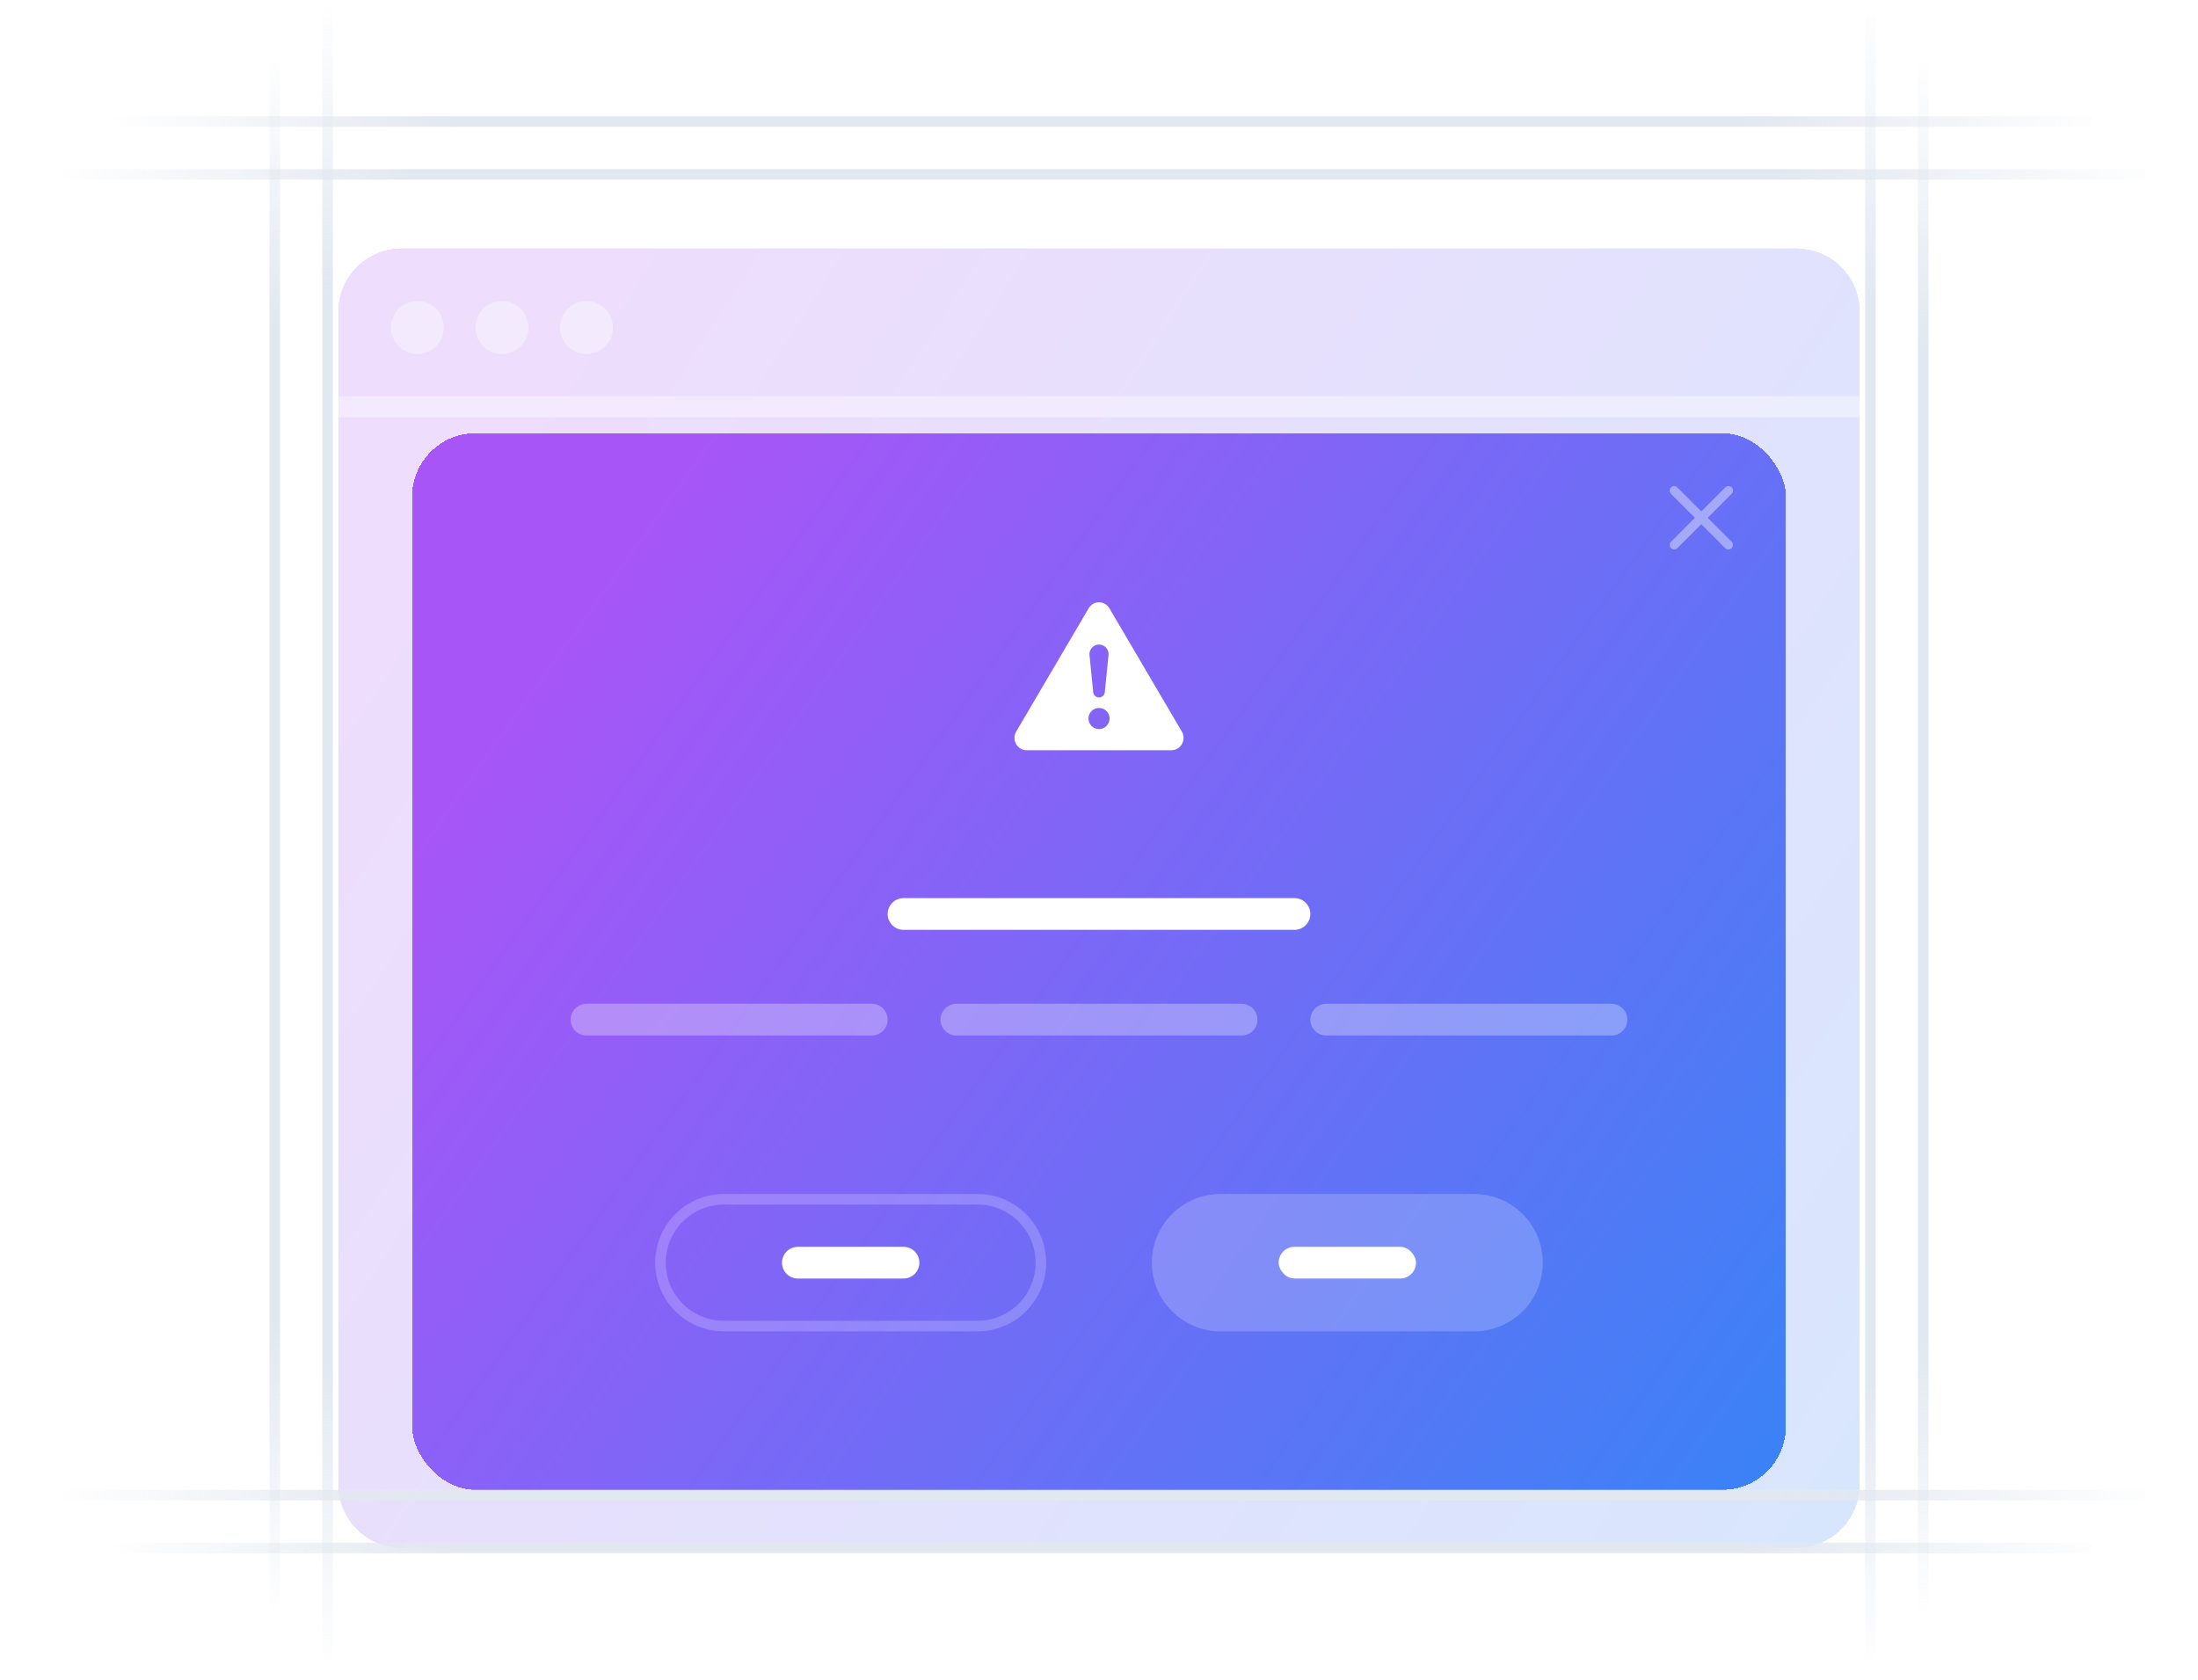
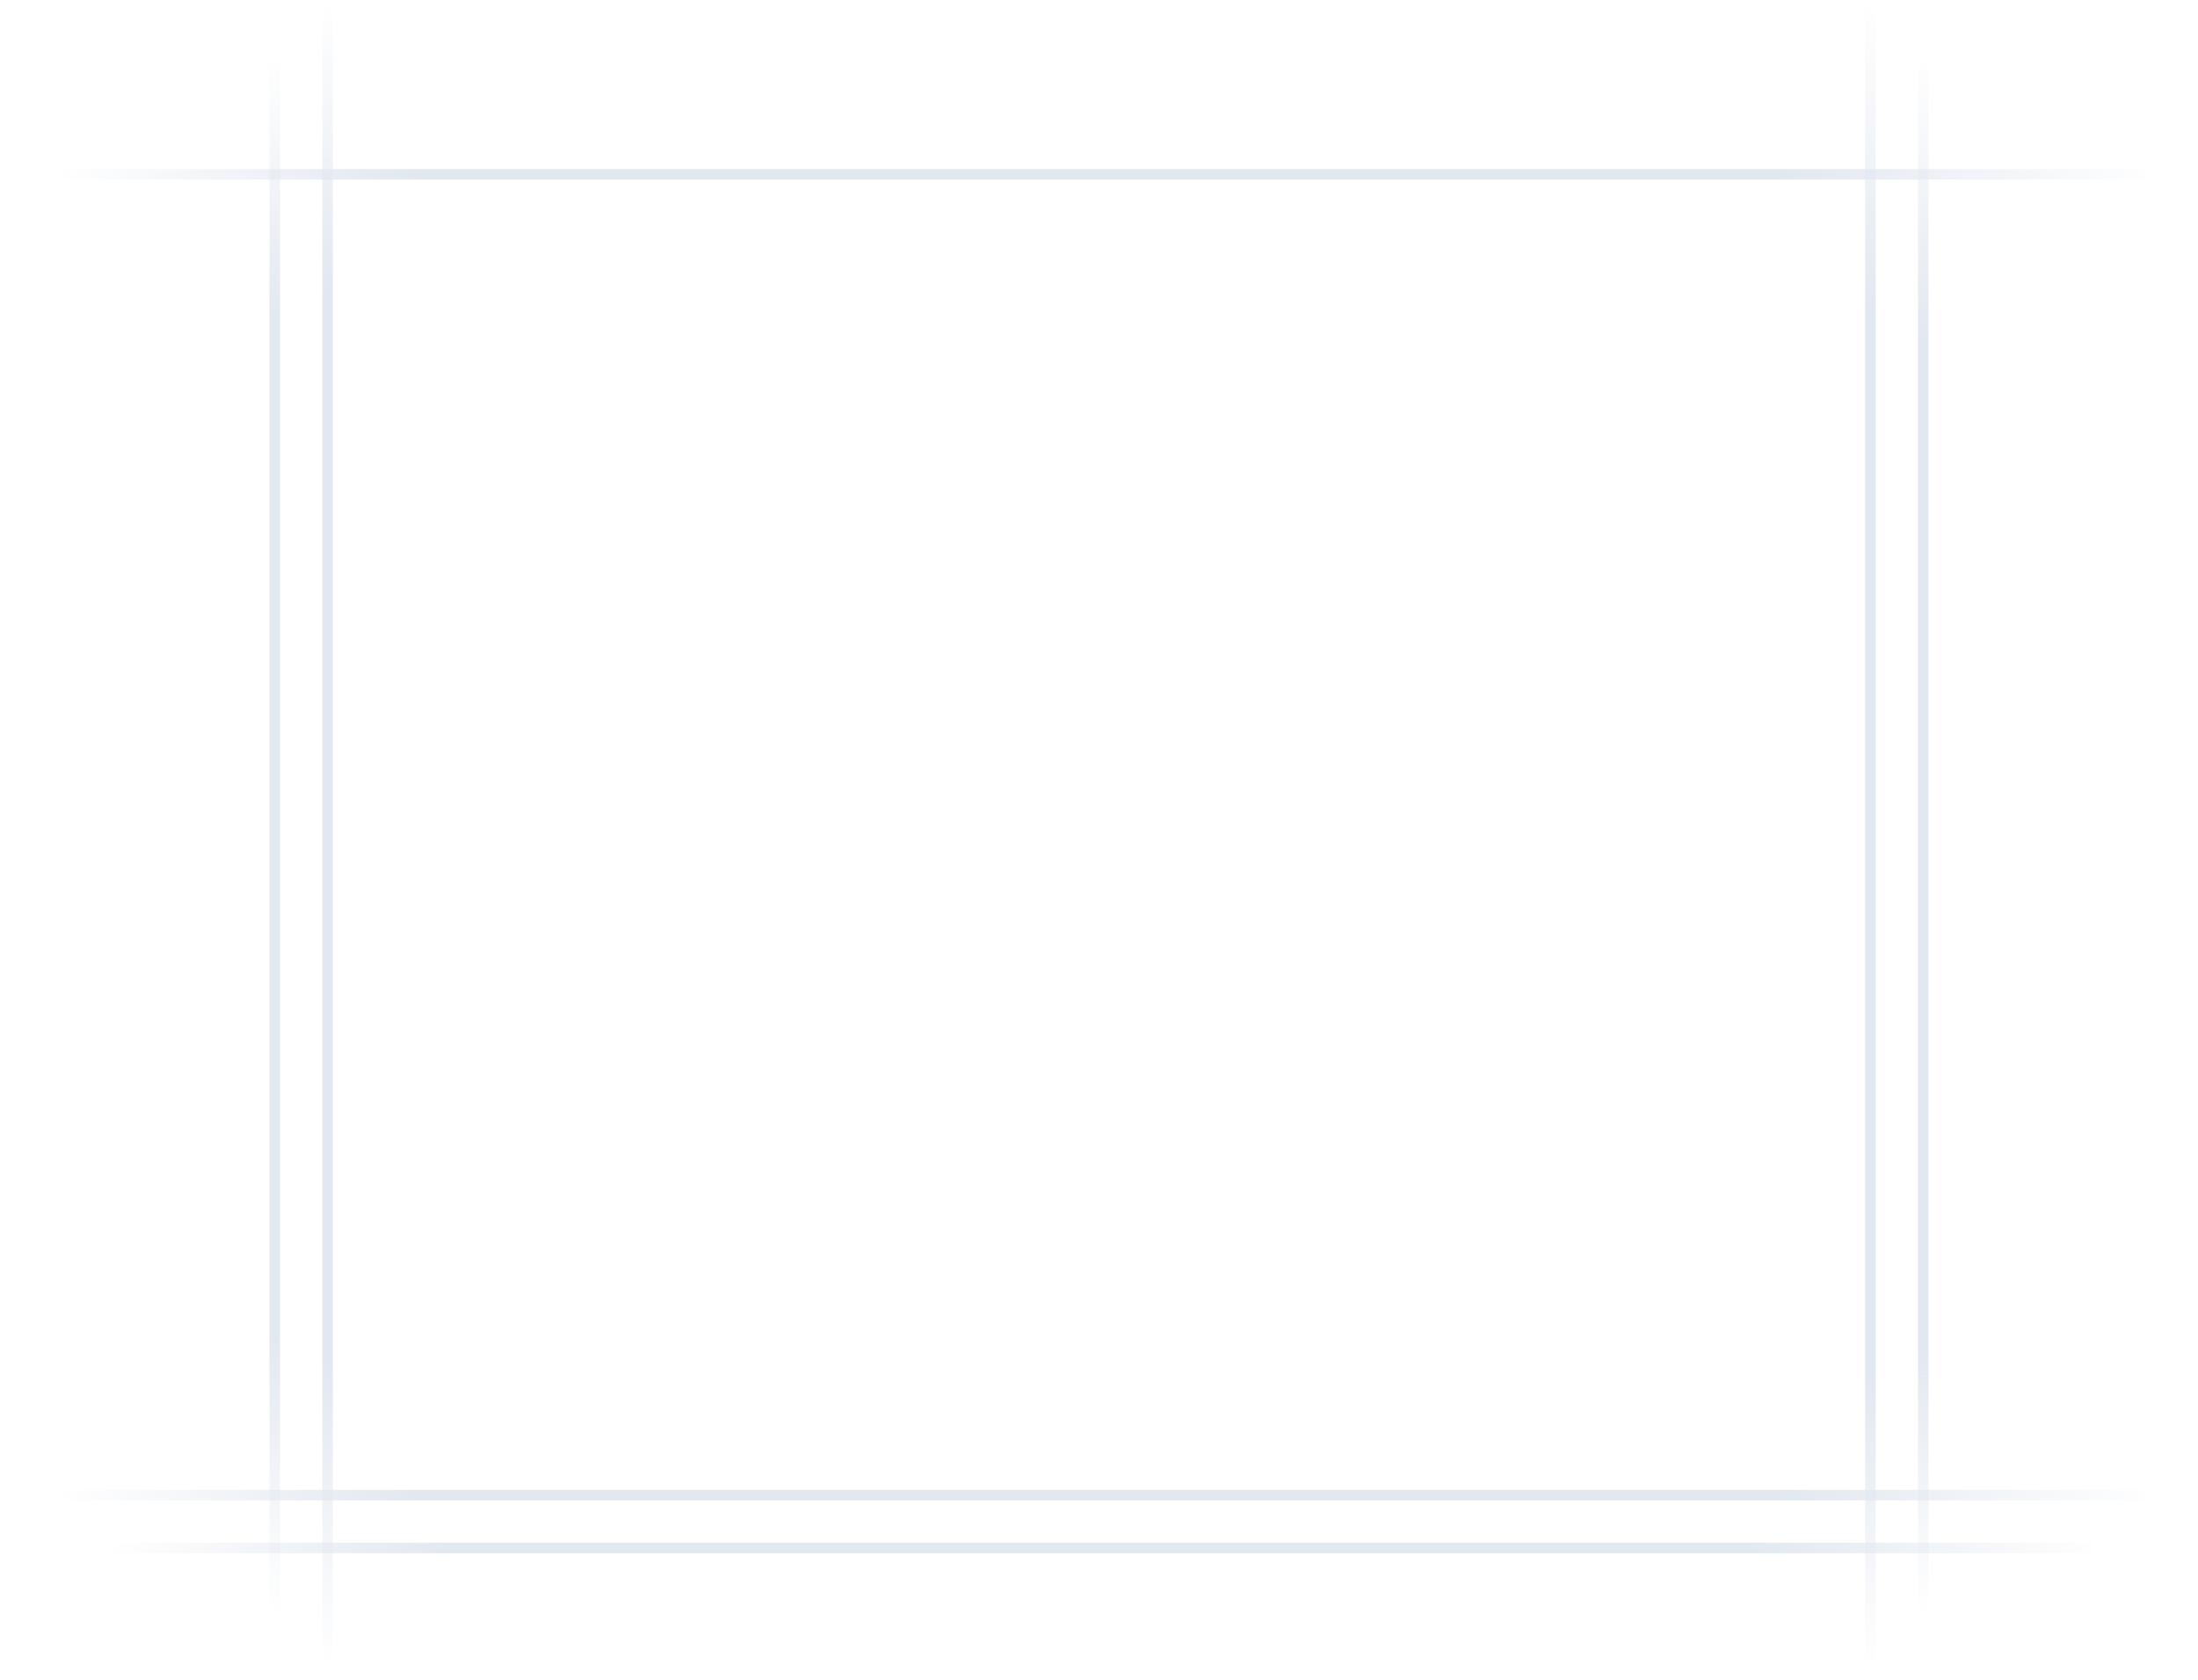
<svg xmlns="http://www.w3.org/2000/svg" width="208" height="159" viewBox="0 0 208 159" fill="none">
  <path d="M26 153L26 5" stroke="url(#paint0_linear_127_358)" />
  <path d="M31 158L31 -5.24521e-06" stroke="url(#paint1_linear_127_358)" />
  <path d="M177 0L177 158" stroke="url(#paint2_linear_127_358)" />
  <path d="M182 5L182 153" stroke="url(#paint3_linear_127_358)" />
-   <path d="M10 11.5H198" stroke="url(#paint4_linear_127_358)" />
  <path d="M5 16.5H203" stroke="url(#paint5_linear_127_358)" />
  <g filter="url(#filter0_d_127_358)">
    <g clip-path="url(#clip0_127_358)">
      <path d="M32 23.5C32 20.186 34.686 17.5 38 17.5H170C173.314 17.5 176 20.186 176 23.5V134.5C176 137.814 173.314 140.5 170 140.5H38C34.686 140.5 32 137.814 32 134.5V23.5Z" fill="url(#paint6_linear_127_358)" fill-opacity="0.2" shape-rendering="crispEdges" />
      <circle cx="39.5" cy="25" r="2.5" fill="white" fill-opacity="0.4" />
      <circle cx="47.5" cy="25" r="2.5" fill="white" fill-opacity="0.4" />
      <circle cx="55.5" cy="25" r="2.5" fill="white" fill-opacity="0.4" />
      <path d="M176 31.5H32V33.5H176V31.5Z" fill="white" fill-opacity="0.4" mask="url(#path-8-inside-1_127_358)" />
      <g filter="url(#filter1_d_127_358)">
        <rect x="39" y="29" width="130" height="100" rx="6" fill="url(#paint7_linear_127_358)" shape-rendering="crispEdges" />
        <path d="M158.125 34.131C158.206 34.05 158.315 34.005 158.428 34.005C158.542 34.005 158.651 34.05 158.731 34.131L160.997 36.399L163.264 34.131C163.303 34.09 163.351 34.057 163.403 34.035C163.455 34.012 163.511 34.001 163.568 34C163.625 33.999 163.681 34.01 163.734 34.032C163.787 34.053 163.834 34.085 163.875 34.126C163.915 34.166 163.947 34.214 163.968 34.266C163.99 34.319 164 34.375 164 34.432C163.999 34.489 163.988 34.545 163.965 34.598C163.943 34.65 163.91 34.697 163.869 34.737L161.603 37.005L163.869 39.274C163.947 39.355 163.99 39.463 163.989 39.575C163.989 39.688 163.943 39.795 163.864 39.874C163.785 39.954 163.677 39.999 163.565 40C163.453 40.001 163.345 39.958 163.264 39.88L160.997 37.611L158.731 39.88C158.65 39.958 158.542 40.001 158.43 40C158.317 39.999 158.21 39.954 158.131 39.874C158.051 39.795 158.006 39.688 158.005 39.575C158.004 39.463 158.047 39.355 158.125 39.274L160.392 37.005L158.125 34.737C158.045 34.657 158 34.547 158 34.434C158 34.32 158.045 34.211 158.125 34.131Z" fill="white" fill-opacity="0.4" />
        <g clip-path="url(#clip1_127_358)">
-           <path d="M104.982 45.566C104.883 45.394 104.74 45.25 104.568 45.151C104.396 45.051 104.201 44.998 104.002 44.998C103.803 44.998 103.608 45.051 103.436 45.151C103.264 45.25 103.121 45.394 103.022 45.566L96.165 57.233C95.708 58.011 96.256 59 97.145 59H110.858C111.747 59 112.296 58.01 111.838 57.233L104.982 45.566ZM104 49C104.535 49 104.954 49.462 104.9 49.995L104.55 53.502C104.538 53.64 104.475 53.768 104.374 53.862C104.272 53.955 104.138 54.007 104 54.007C103.862 54.007 103.729 53.955 103.627 53.862C103.525 53.768 103.462 53.64 103.45 53.502L103.1 49.995C103.088 49.869 103.102 49.742 103.141 49.622C103.181 49.502 103.245 49.392 103.33 49.298C103.414 49.204 103.518 49.129 103.633 49.078C103.749 49.027 103.874 49 104 49ZM104.002 55C104.267 55 104.522 55.105 104.709 55.293C104.897 55.48 105.002 55.735 105.002 56C105.002 56.265 104.897 56.52 104.709 56.707C104.522 56.895 104.267 57 104.002 57C103.737 57 103.483 56.895 103.295 56.707C103.108 56.52 103.002 56.265 103.002 56C103.002 55.735 103.108 55.48 103.295 55.293C103.483 55.105 103.737 55 104.002 55Z" fill="white" />
-         </g>
+           </g>
        <path d="M84 74.5C84 73.672 84.672 73 85.5 73H122.5C123.328 73 124 73.672 124 74.5C124 75.328 123.328 76 122.5 76H85.5C84.672 76 84 75.328 84 74.5Z" fill="white" />
-         <path d="M54 84.5C54 83.672 54.672 83 55.5 83H82.5C83.328 83 84 83.672 84 84.5C84 85.328 83.328 86 82.5 86H55.5C54.672 86 54 85.328 54 84.5Z" fill="white" fill-opacity="0.3" />
-         <path d="M89 84.5C89 83.672 89.672 83 90.5 83H117.5C118.328 83 119 83.672 119 84.5C119 85.328 118.328 86 117.5 86H90.5C89.672 86 89 85.328 89 84.5Z" fill="white" fill-opacity="0.3" />
        <path d="M124 84.5C124 83.672 124.672 83 125.5 83H152.5C153.328 83 154 83.672 154 84.5C154 85.328 153.328 86 152.5 86H125.5C124.672 86 124 85.328 124 84.5Z" fill="white" fill-opacity="0.3" />
        <path d="M74 107.5C74 106.672 74.672 106 75.5 106H85.5C86.328 106 87 106.672 87 107.5C87 108.328 86.328 109 85.5 109H75.5C74.672 109 74 108.328 74 107.5Z" fill="white" />
        <path d="M62.5 107.5C62.5 104.186 65.186 101.5 68.5 101.5H92.5C95.814 101.5 98.5 104.186 98.5 107.5C98.5 110.814 95.814 113.5 92.5 113.5H68.5C65.186 113.5 62.5 110.814 62.5 107.5Z" stroke="white" stroke-opacity="0.2" />
        <path d="M109 107.5C109 103.91 111.91 101 115.5 101H139.5C143.09 101 146 103.91 146 107.5C146 111.09 143.09 114 139.5 114H115.5C111.91 114 109 111.09 109 107.5Z" fill="white" fill-opacity="0.2" />
        <rect x="121" y="106" width="13" height="3" rx="1.5" fill="white" />
      </g>
    </g>
  </g>
  <path d="M5 141.5H203" stroke="url(#paint8_linear_127_358)" />
  <path d="M10 146.5H198" stroke="url(#paint9_linear_127_358)" />
  <defs>
    <filter id="filter0_d_127_358" x="20" y="11.5" width="168" height="147" filterUnits="userSpaceOnUse" color-interpolation-filters="sRGB">
      <feFlood flood-opacity="0" result="BackgroundImageFix" />
      <feColorMatrix in="SourceAlpha" type="matrix" values="0 0 0 0 0 0 0 0 0 0 0 0 0 0 0 0 0 0 127 0" result="hardAlpha" />
      <feOffset dy="6" />
      <feGaussianBlur stdDeviation="6" />
      <feComposite in2="hardAlpha" operator="out" />
      <feColorMatrix type="matrix" values="0 0 0 0 0 0 0 0 0 0 0 0 0 0 0 0 0 0 0.03 0" />
      <feBlend mode="normal" in2="BackgroundImageFix" result="effect1_dropShadow_127_358" />
      <feBlend mode="normal" in="SourceGraphic" in2="effect1_dropShadow_127_358" result="shape" />
    </filter>
    <filter id="filter1_d_127_358" x="15" y="23" width="178" height="124" filterUnits="userSpaceOnUse" color-interpolation-filters="sRGB">
      <feFlood flood-opacity="0" result="BackgroundImageFix" />
      <feColorMatrix in="SourceAlpha" type="matrix" values="0 0 0 0 0 0 0 0 0 0 0 0 0 0 0 0 0 0 127 0" result="hardAlpha" />
      <feOffset dy="6" />
      <feGaussianBlur stdDeviation="6" />
      <feComposite in2="hardAlpha" operator="out" />
      <feColorMatrix type="matrix" values="0 0 0 0 0 0 0 0 0 0 0 0 0 0 0 0 0 0 0.03 0" />
      <feBlend mode="normal" in2="BackgroundImageFix" result="effect1_dropShadow_127_358" />
      <feBlend mode="normal" in="SourceGraphic" in2="effect1_dropShadow_127_358" result="shape" />
    </filter>
    <linearGradient id="paint0_linear_127_358" x1="26.5" y1="153" x2="26.5" y2="5" gradientUnits="userSpaceOnUse">
      <stop offset="0%" stop-color="#E2E8F0" stop-opacity="0" />
      <stop offset="0.185" stop-color="#E2E8F0" />
      <stop offset="0.826" stop-color="#E2E8F0" />
      <stop offset="1" stop-color="#E2E8F0" stop-opacity="0" />
    </linearGradient>
    <linearGradient id="paint1_linear_127_358" x1="31.5" y1="158" x2="31.5" y2="-2.74062e-08" gradientUnits="userSpaceOnUse">
      <stop offset="0%" stop-color="#E2E8F0" stop-opacity="0" />
      <stop offset="0.185" stop-color="#E2E8F0" />
      <stop offset="0.826" stop-color="#E2E8F0" />
      <stop offset="1" stop-color="#E2E8F0" stop-opacity="0" />
    </linearGradient>
    <linearGradient id="paint2_linear_127_358" x1="177.5" y1="2.74063e-08" x2="177.5" y2="158" gradientUnits="userSpaceOnUse">
      <stop offset="0%" stop-color="#E2E8F0" stop-opacity="0" />
      <stop offset="0.185" stop-color="#E2E8F0" />
      <stop offset="0.826" stop-color="#E2E8F0" />
      <stop offset="1" stop-color="#E2E8F0" stop-opacity="0" />
    </linearGradient>
    <linearGradient id="paint3_linear_127_358" x1="182.5" y1="5" x2="182.5" y2="153" gradientUnits="userSpaceOnUse">
      <stop offset="0%" stop-color="#E2E8F0" stop-opacity="0" />
      <stop offset="0.185" stop-color="#E2E8F0" />
      <stop offset="0.826" stop-color="#E2E8F0" />
      <stop offset="1" stop-color="#E2E8F0" stop-opacity="0" />
    </linearGradient>
    <linearGradient id="paint4_linear_127_358" x1="199.899" y1="12" x2="10" y2="12" gradientUnits="userSpaceOnUse">
      <stop offset="0%" stop-color="#E2E8F0" stop-opacity="0" />
      <stop offset="0.185" stop-color="#E2E8F0" />
      <stop offset="0.826" stop-color="#E2E8F0" />
      <stop offset="1" stop-color="#E2E8F0" stop-opacity="0" />
    </linearGradient>
    <linearGradient id="paint5_linear_127_358" x1="205" y1="17" x2="5" y2="17" gradientUnits="userSpaceOnUse">
      <stop offset="0%" stop-color="#E2E8F0" stop-opacity="0" />
      <stop offset="0.185" stop-color="#E2E8F0" />
      <stop offset="0.826" stop-color="#E2E8F0" />
      <stop offset="1" stop-color="#E2E8F0" stop-opacity="0" />
    </linearGradient>
    <linearGradient id="paint6_linear_127_358" x1="53.394" y1="30.292" x2="188.593" y2="117.021" gradientUnits="userSpaceOnUse">
      <stop offset="0%" stop-color="#A855F7" />
      <stop offset="1" stop-color="#3B82F6" />
    </linearGradient>
    <linearGradient id="paint7_linear_127_358" x1="58.314" y1="39.4" x2="172.604" y2="120.812" gradientUnits="userSpaceOnUse">
      <stop offset="0%" stop-color="#A855F7" />
      <stop offset="1" stop-color="#3B82F6" />
    </linearGradient>
    <linearGradient id="paint8_linear_127_358" x1="205" y1="142" x2="5" y2="142" gradientUnits="userSpaceOnUse">
      <stop offset="0%" stop-color="#E2E8F0" stop-opacity="0" />
      <stop offset="0.185" stop-color="#E2E8F0" />
      <stop offset="0.826" stop-color="#E2E8F0" />
      <stop offset="1" stop-color="#E2E8F0" stop-opacity="0" />
    </linearGradient>
    <linearGradient id="paint9_linear_127_358" x1="199.899" y1="147" x2="10" y2="147" gradientUnits="userSpaceOnUse">
      <stop offset="0%" stop-color="#E2E8F0" stop-opacity="0" />
      <stop offset="0.185" stop-color="#E2E8F0" />
      <stop offset="0.826" stop-color="#E2E8F0" />
      <stop offset="1" stop-color="#E2E8F0" stop-opacity="0" />
    </linearGradient>
    <clipPath id="clip0_127_358">
-       <path d="M32 23.5C32 20.186 34.686 17.5 38 17.5H170C173.314 17.5 176 20.186 176 23.5V134.5C176 137.814 173.314 140.5 170 140.5H38C34.686 140.5 32 137.814 32 134.5V23.5Z" fill="white" />
-     </clipPath>
+       </clipPath>
    <clipPath id="clip1_127_358">
      <rect width="16" height="16" fill="white" transform="translate(96 44)" />
    </clipPath>
  </defs>
</svg>